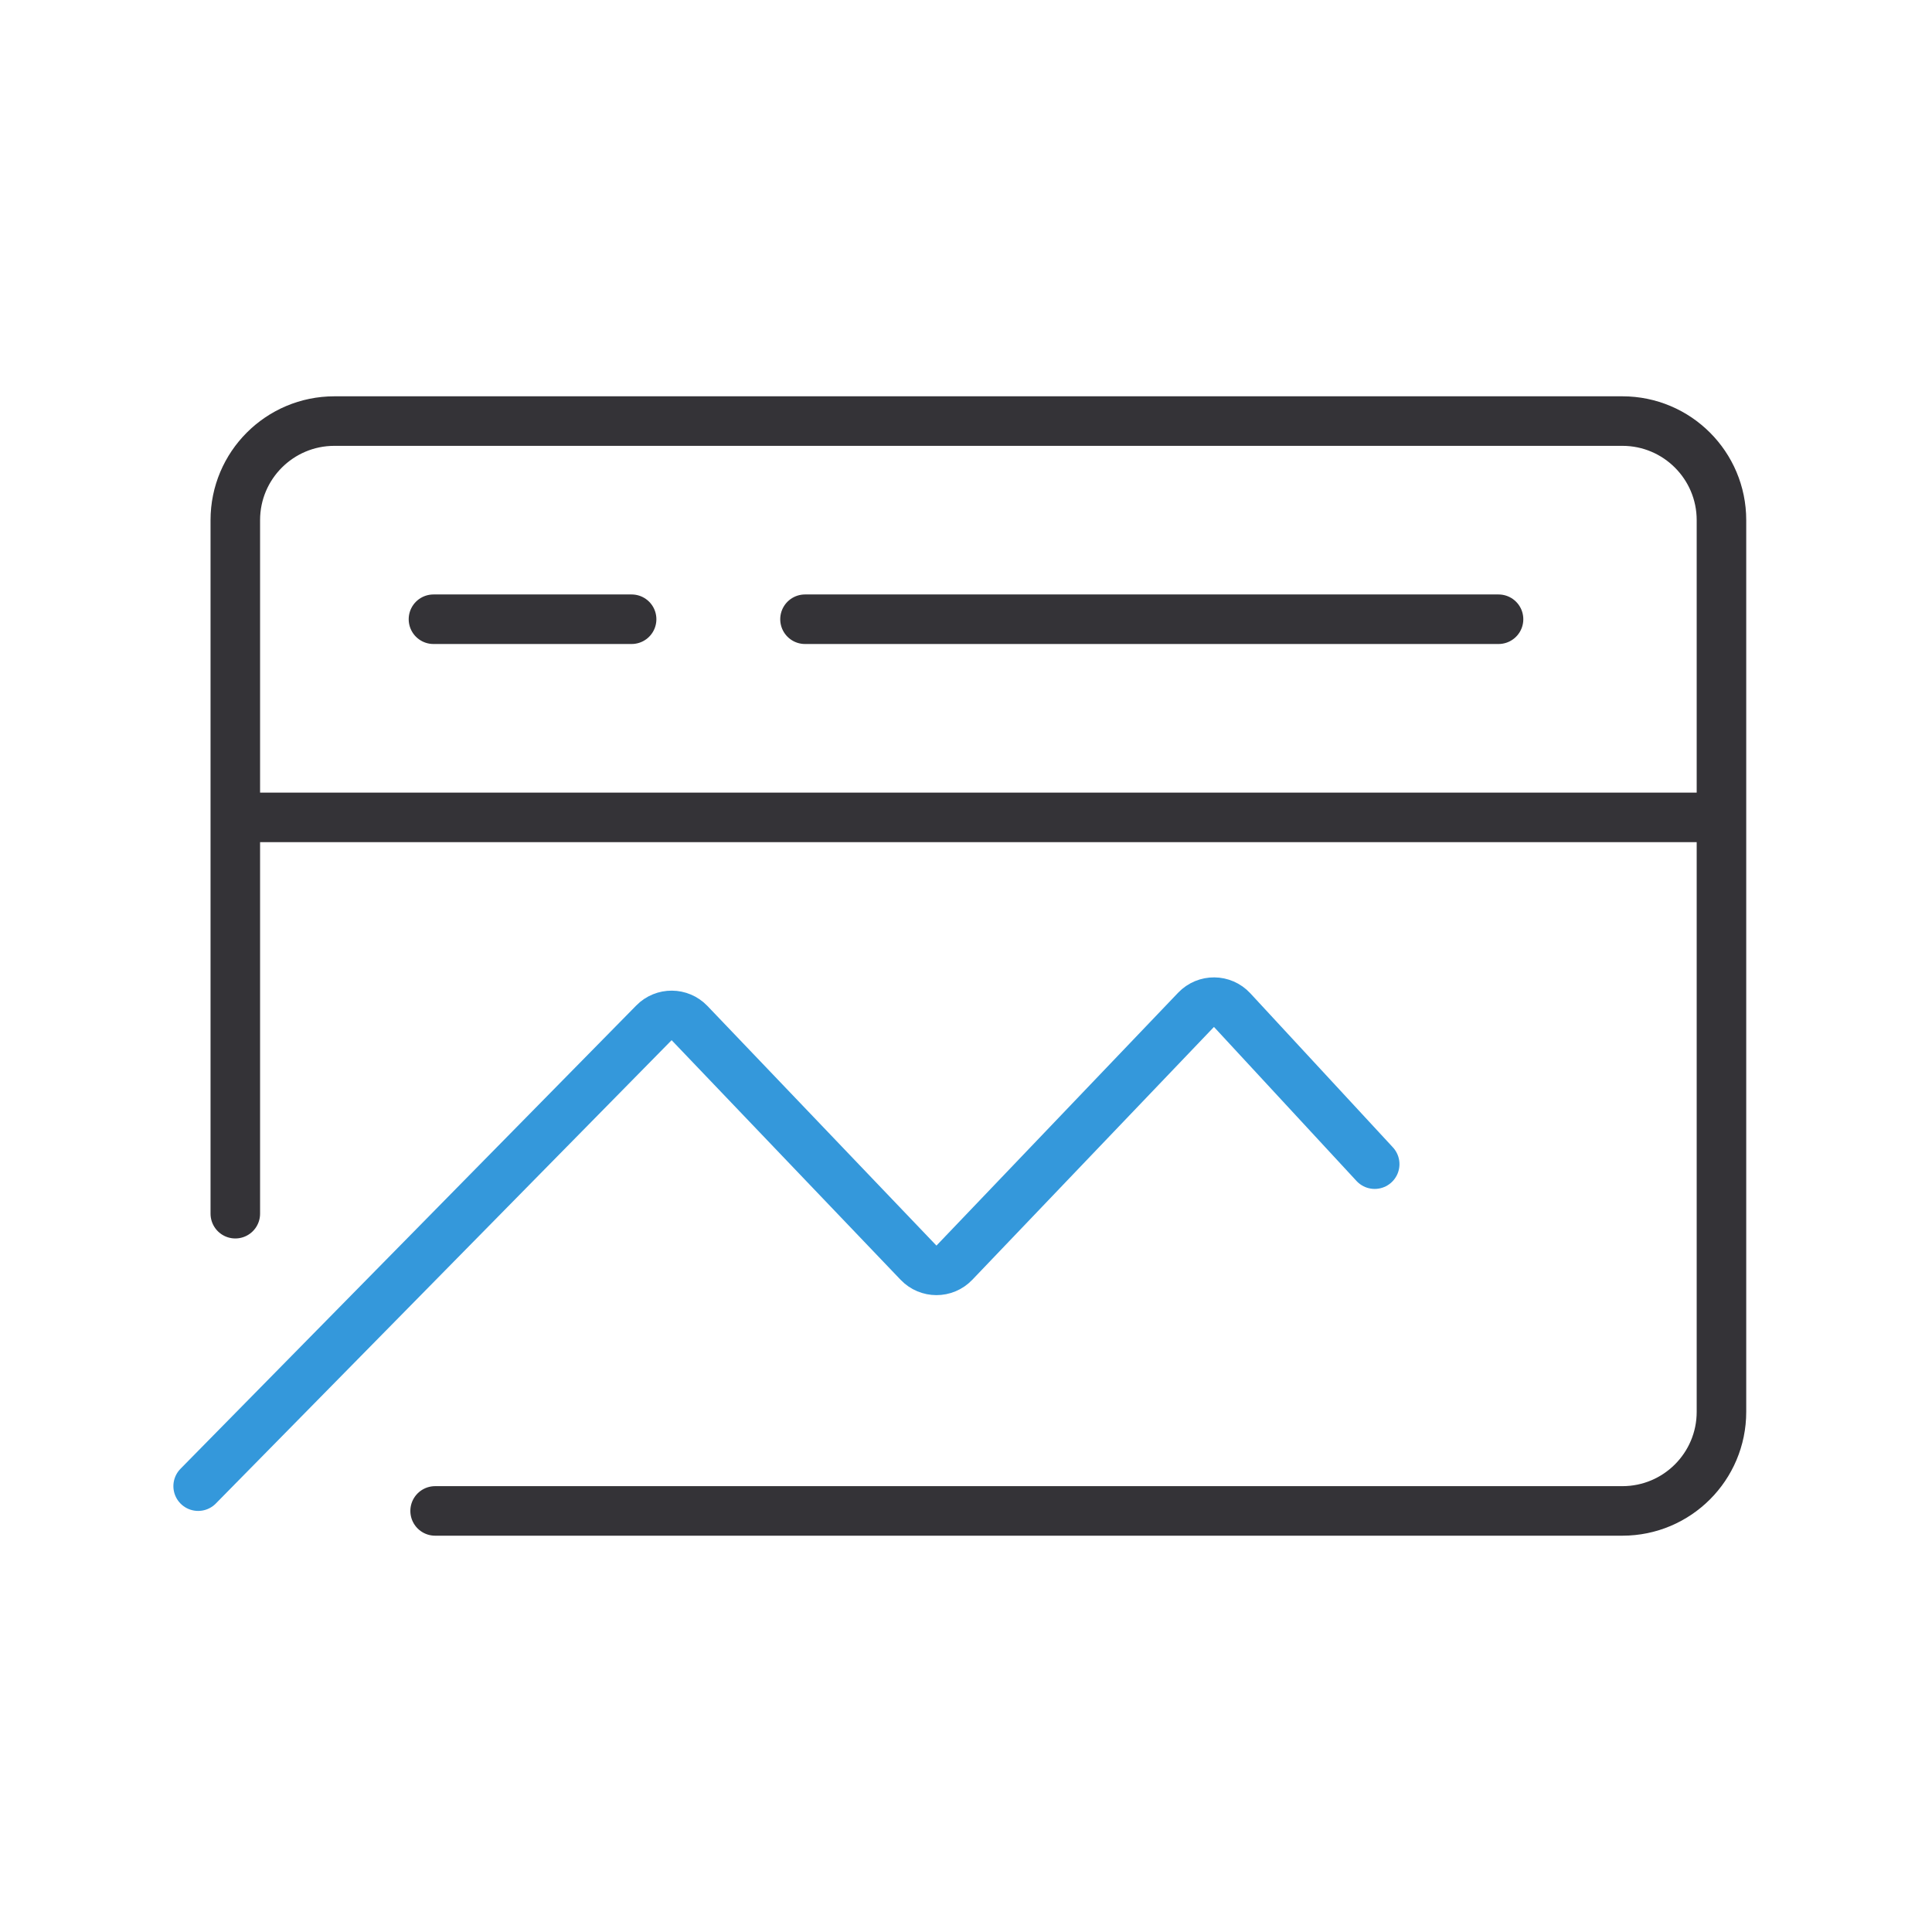
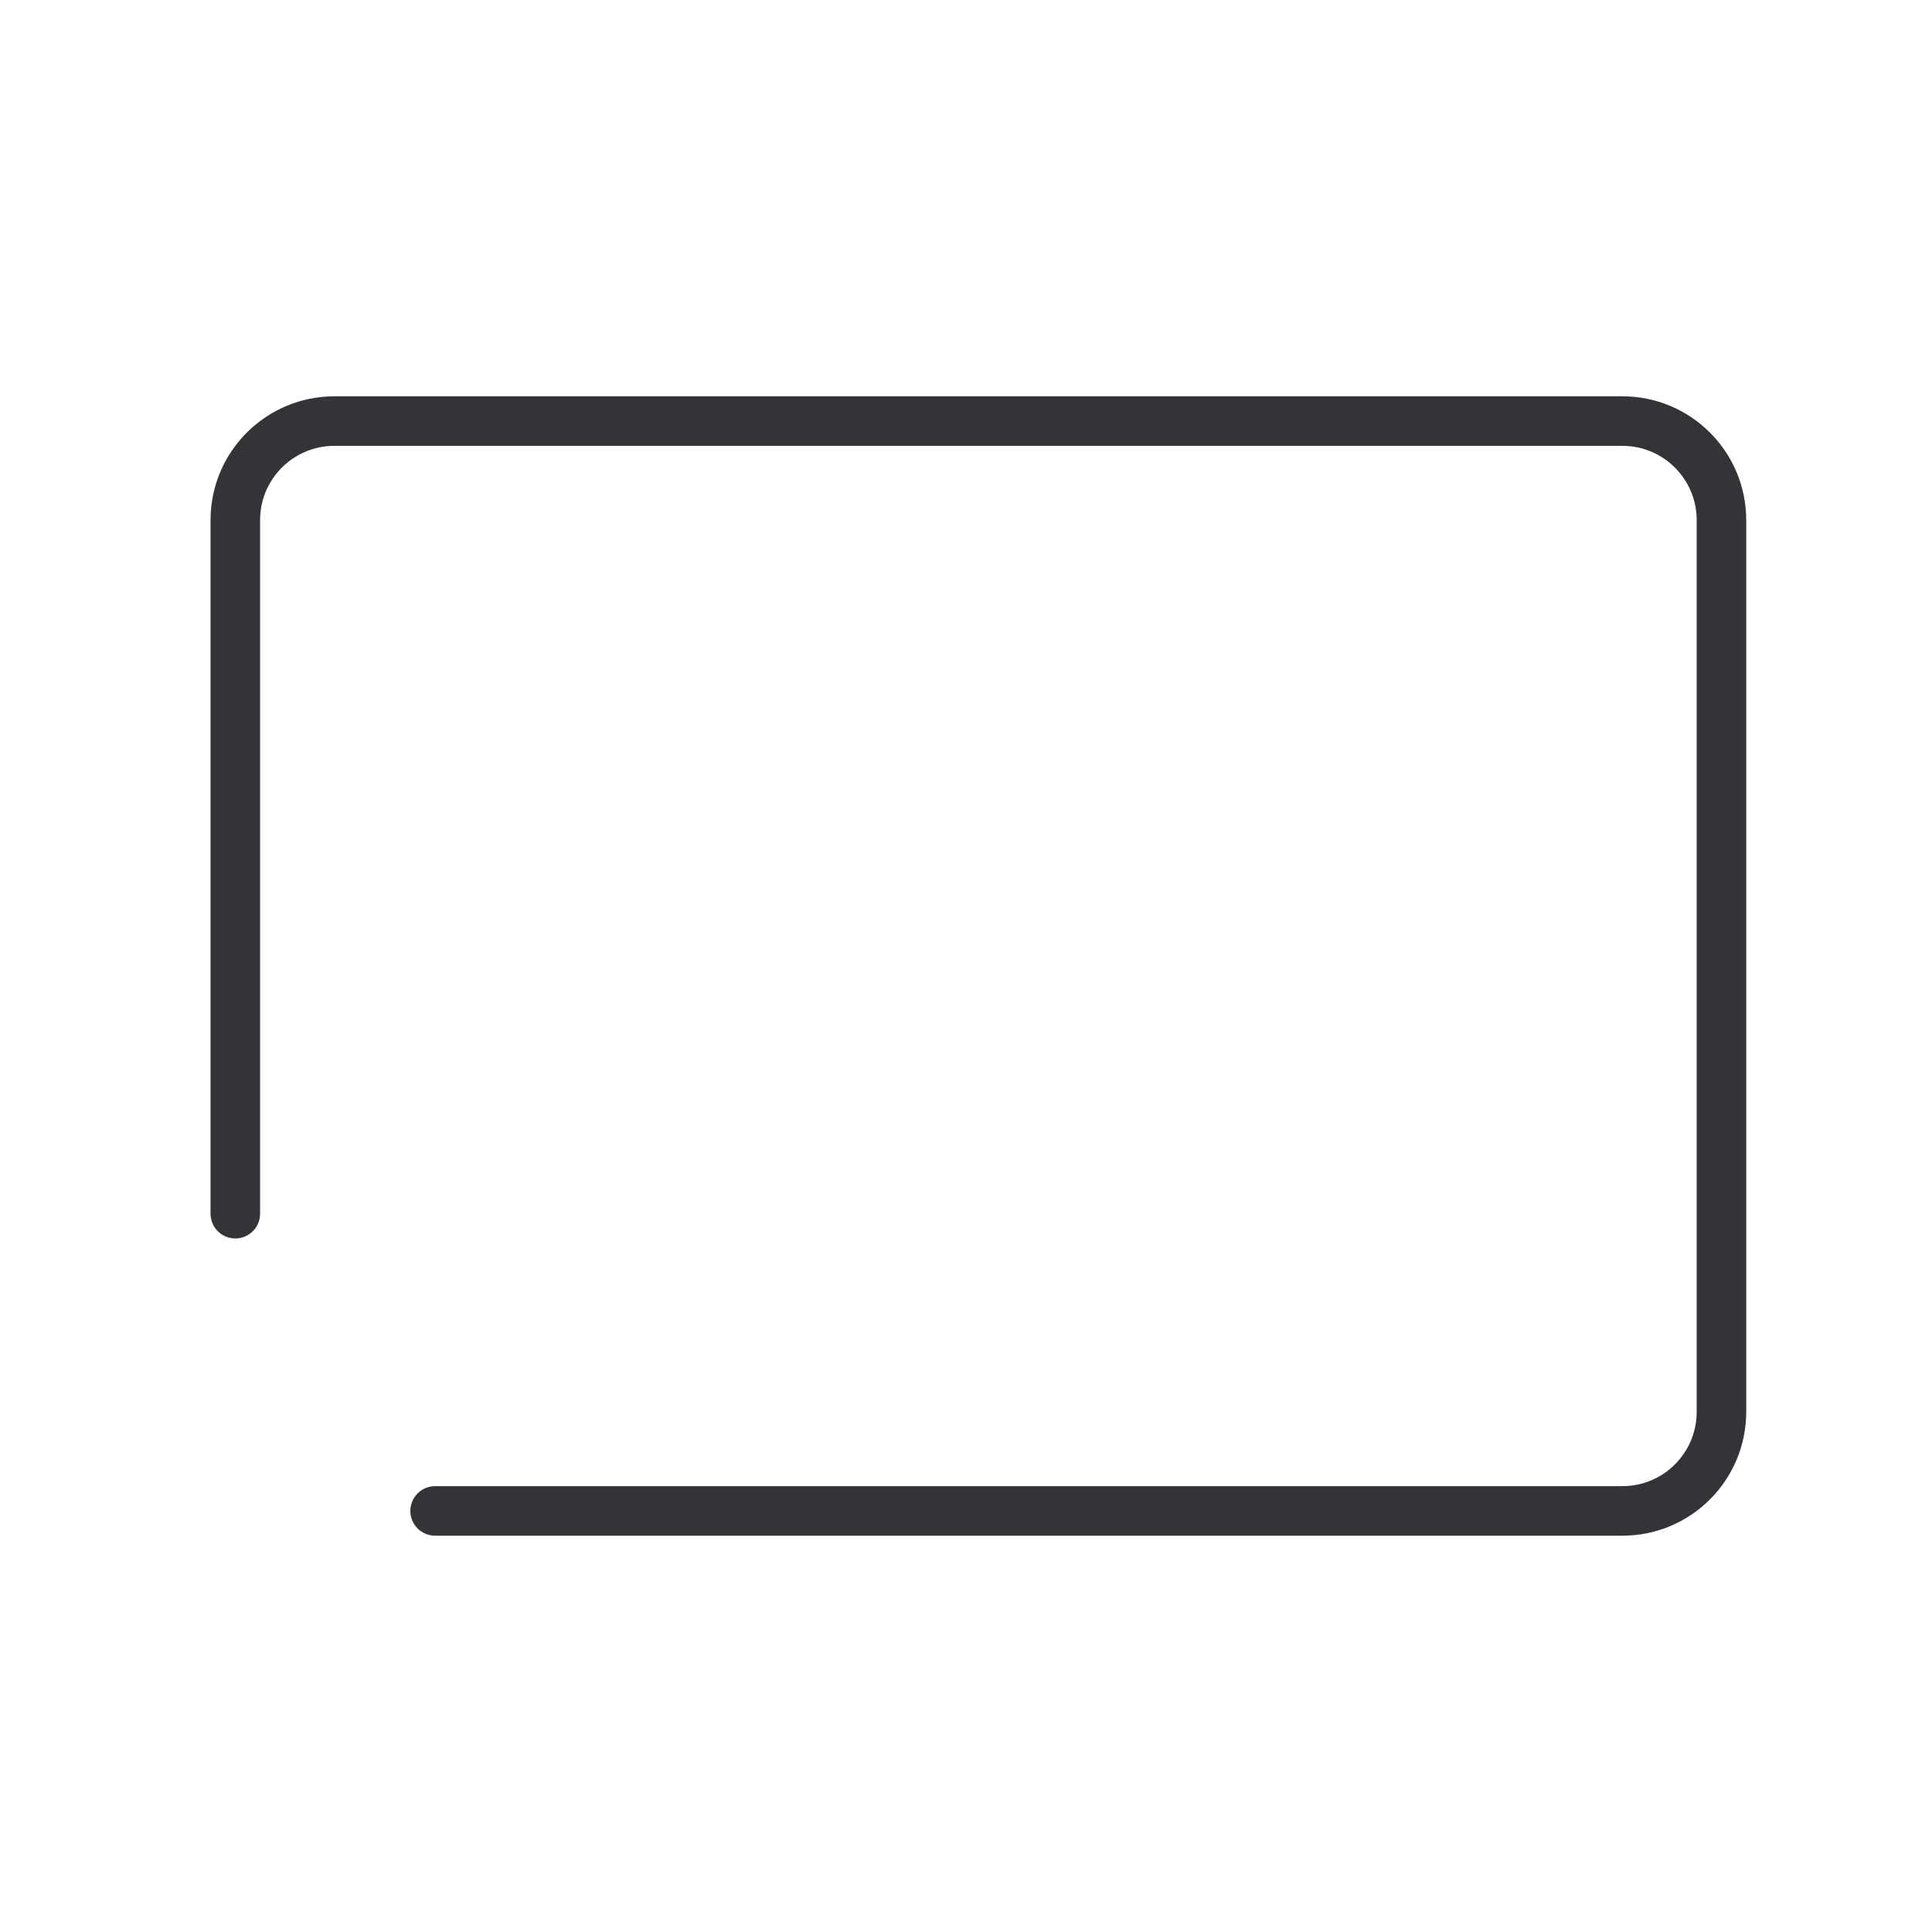
<svg xmlns="http://www.w3.org/2000/svg" width="78" height="78" viewBox="0 0 78 78" fill="none">
  <path d="M9.5 49V21C9.5 18.791 11.291 17 13.5 17H65.5C67.709 17 69.5 18.791 69.5 21V57C69.5 59.209 67.709 61 65.5 61H17.567" stroke="#343337" stroke-width="2" stroke-linecap="round" />
-   <path d="M9.5 33H69" stroke="#343337" stroke-width="2" />
-   <path d="M32.5 25L60.5 25" stroke="#343337" stroke-width="2" stroke-linecap="round" />
-   <path d="M17.5 25L25.5 25" stroke="#343337" stroke-width="2" stroke-linecap="round" />
-   <path d="M8 60L26.402 41.294C26.797 40.892 27.448 40.896 27.838 41.304L37.084 50.979C37.478 51.391 38.136 51.391 38.53 50.979L48.288 40.769C48.686 40.352 49.353 40.357 49.745 40.781L55.5 47" stroke="#3498DB" stroke-width="2" stroke-linecap="round" />
</svg>